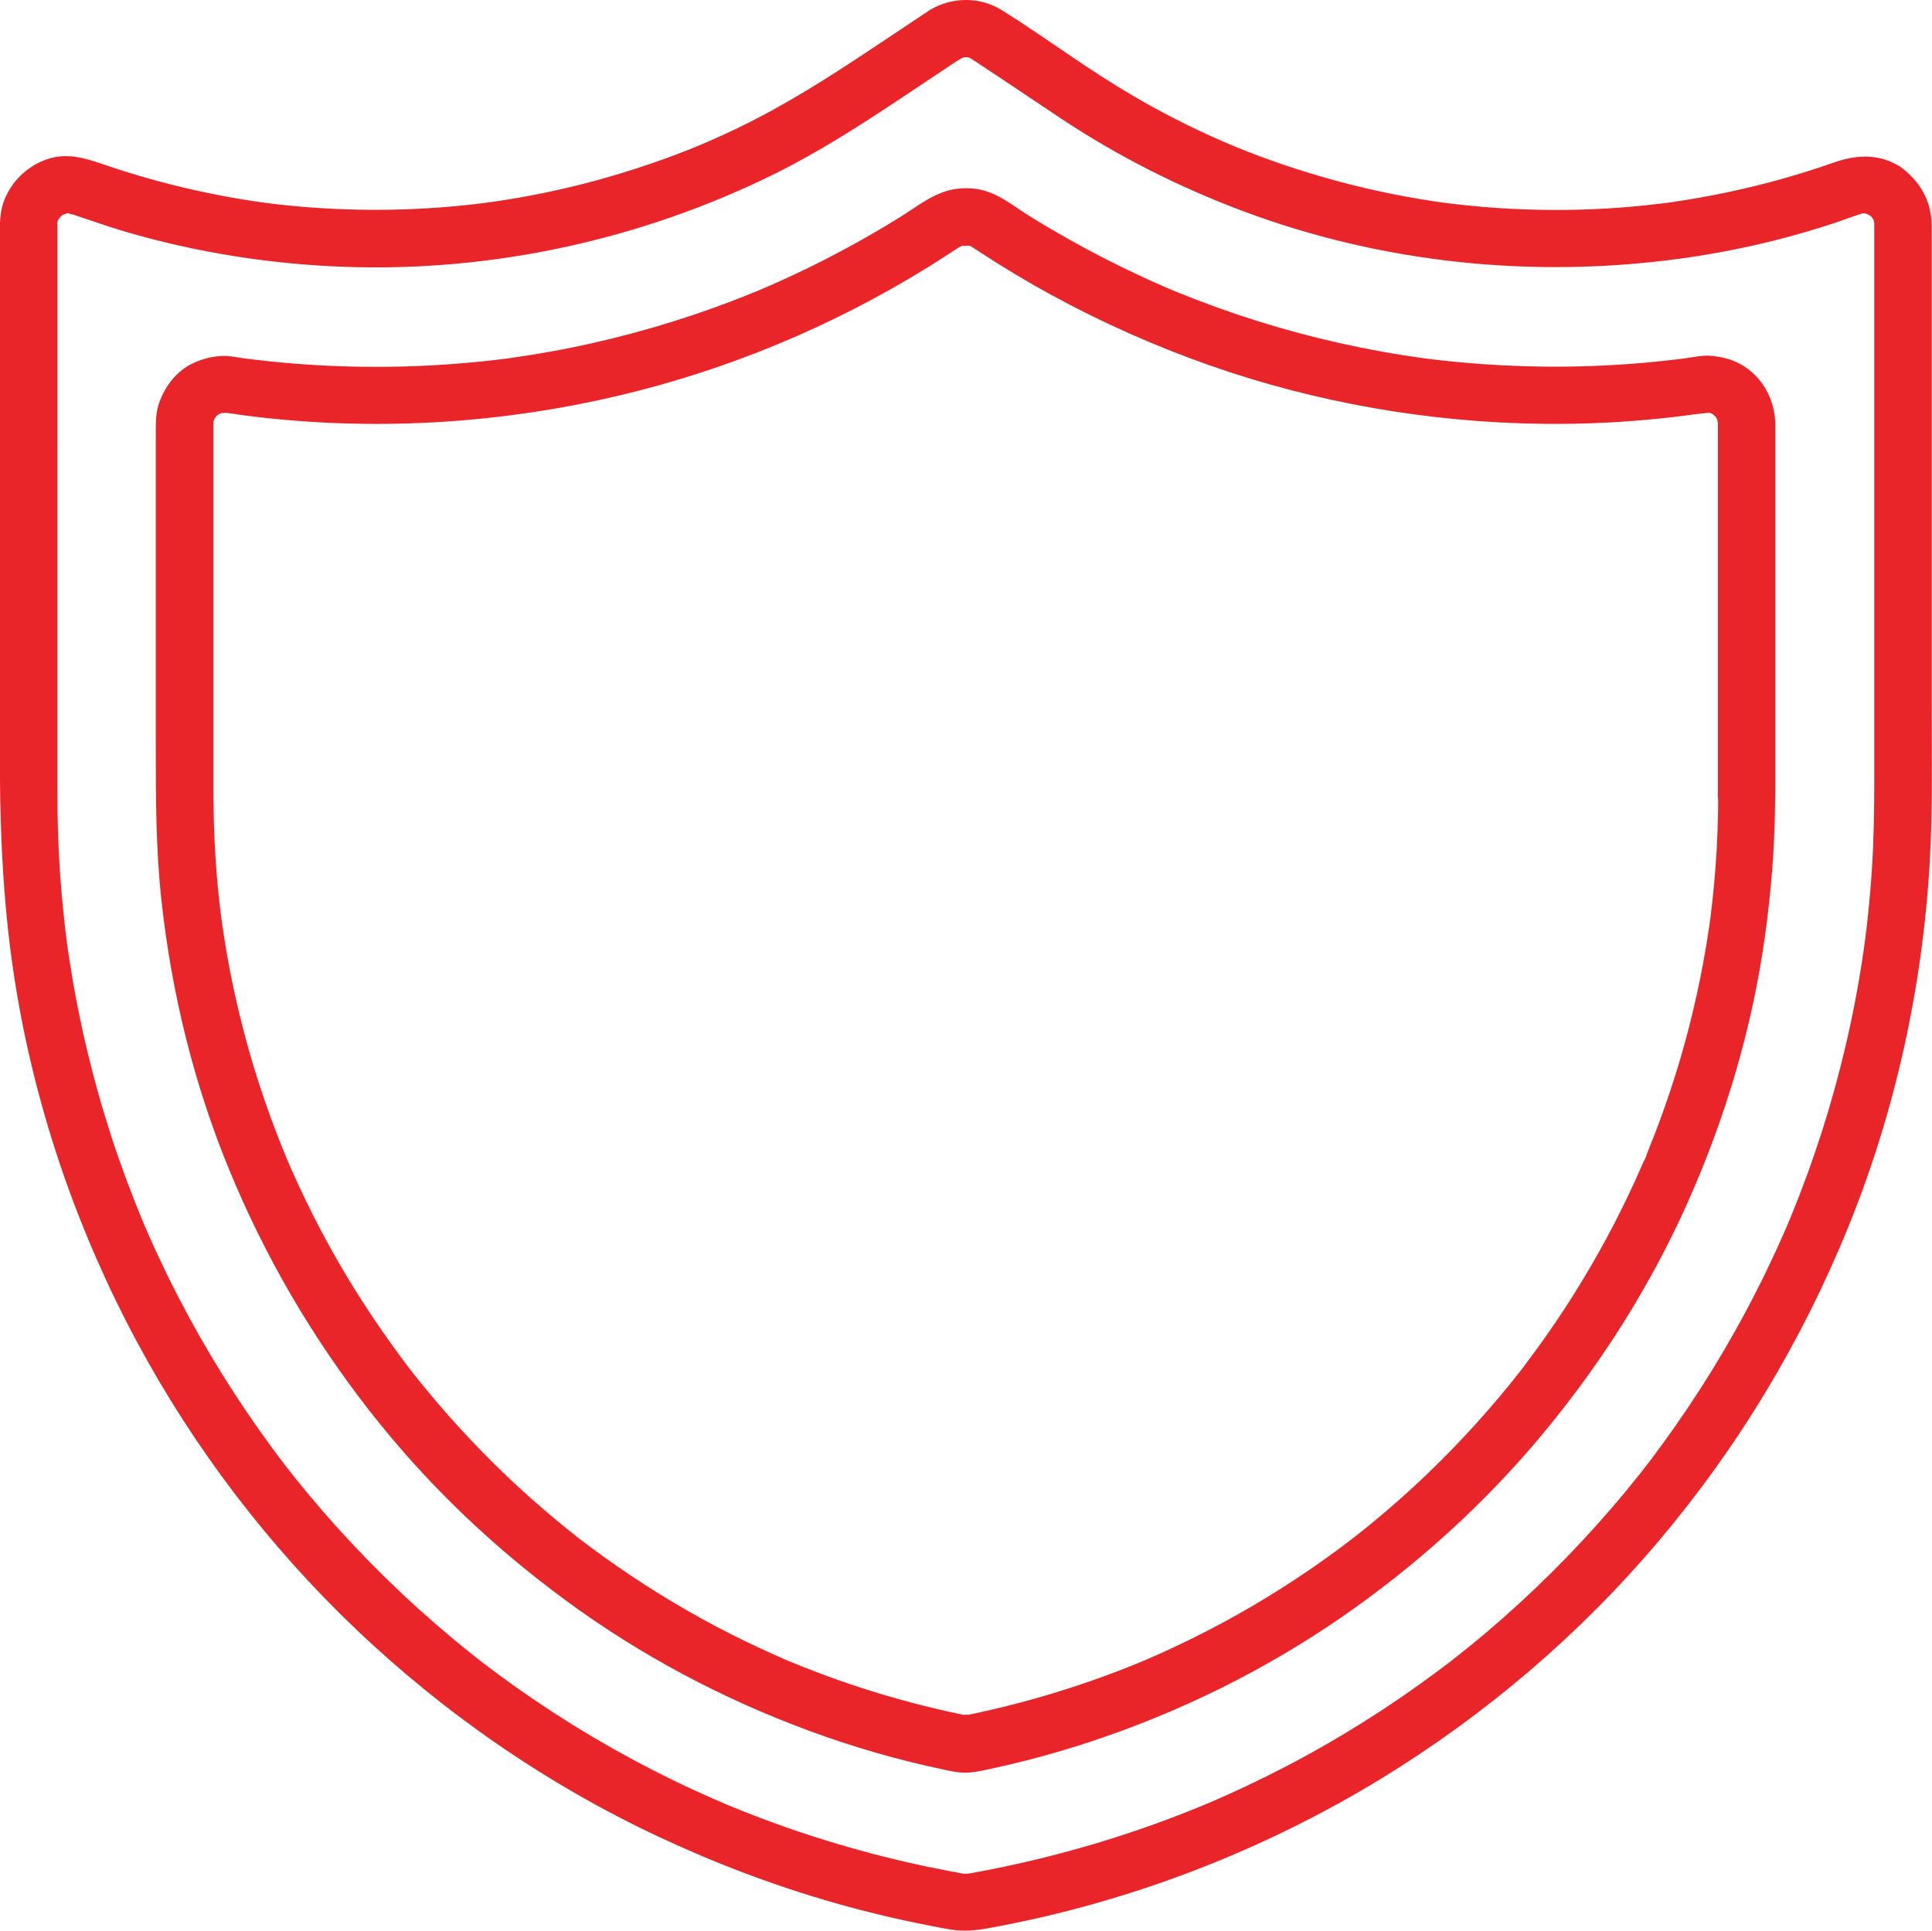
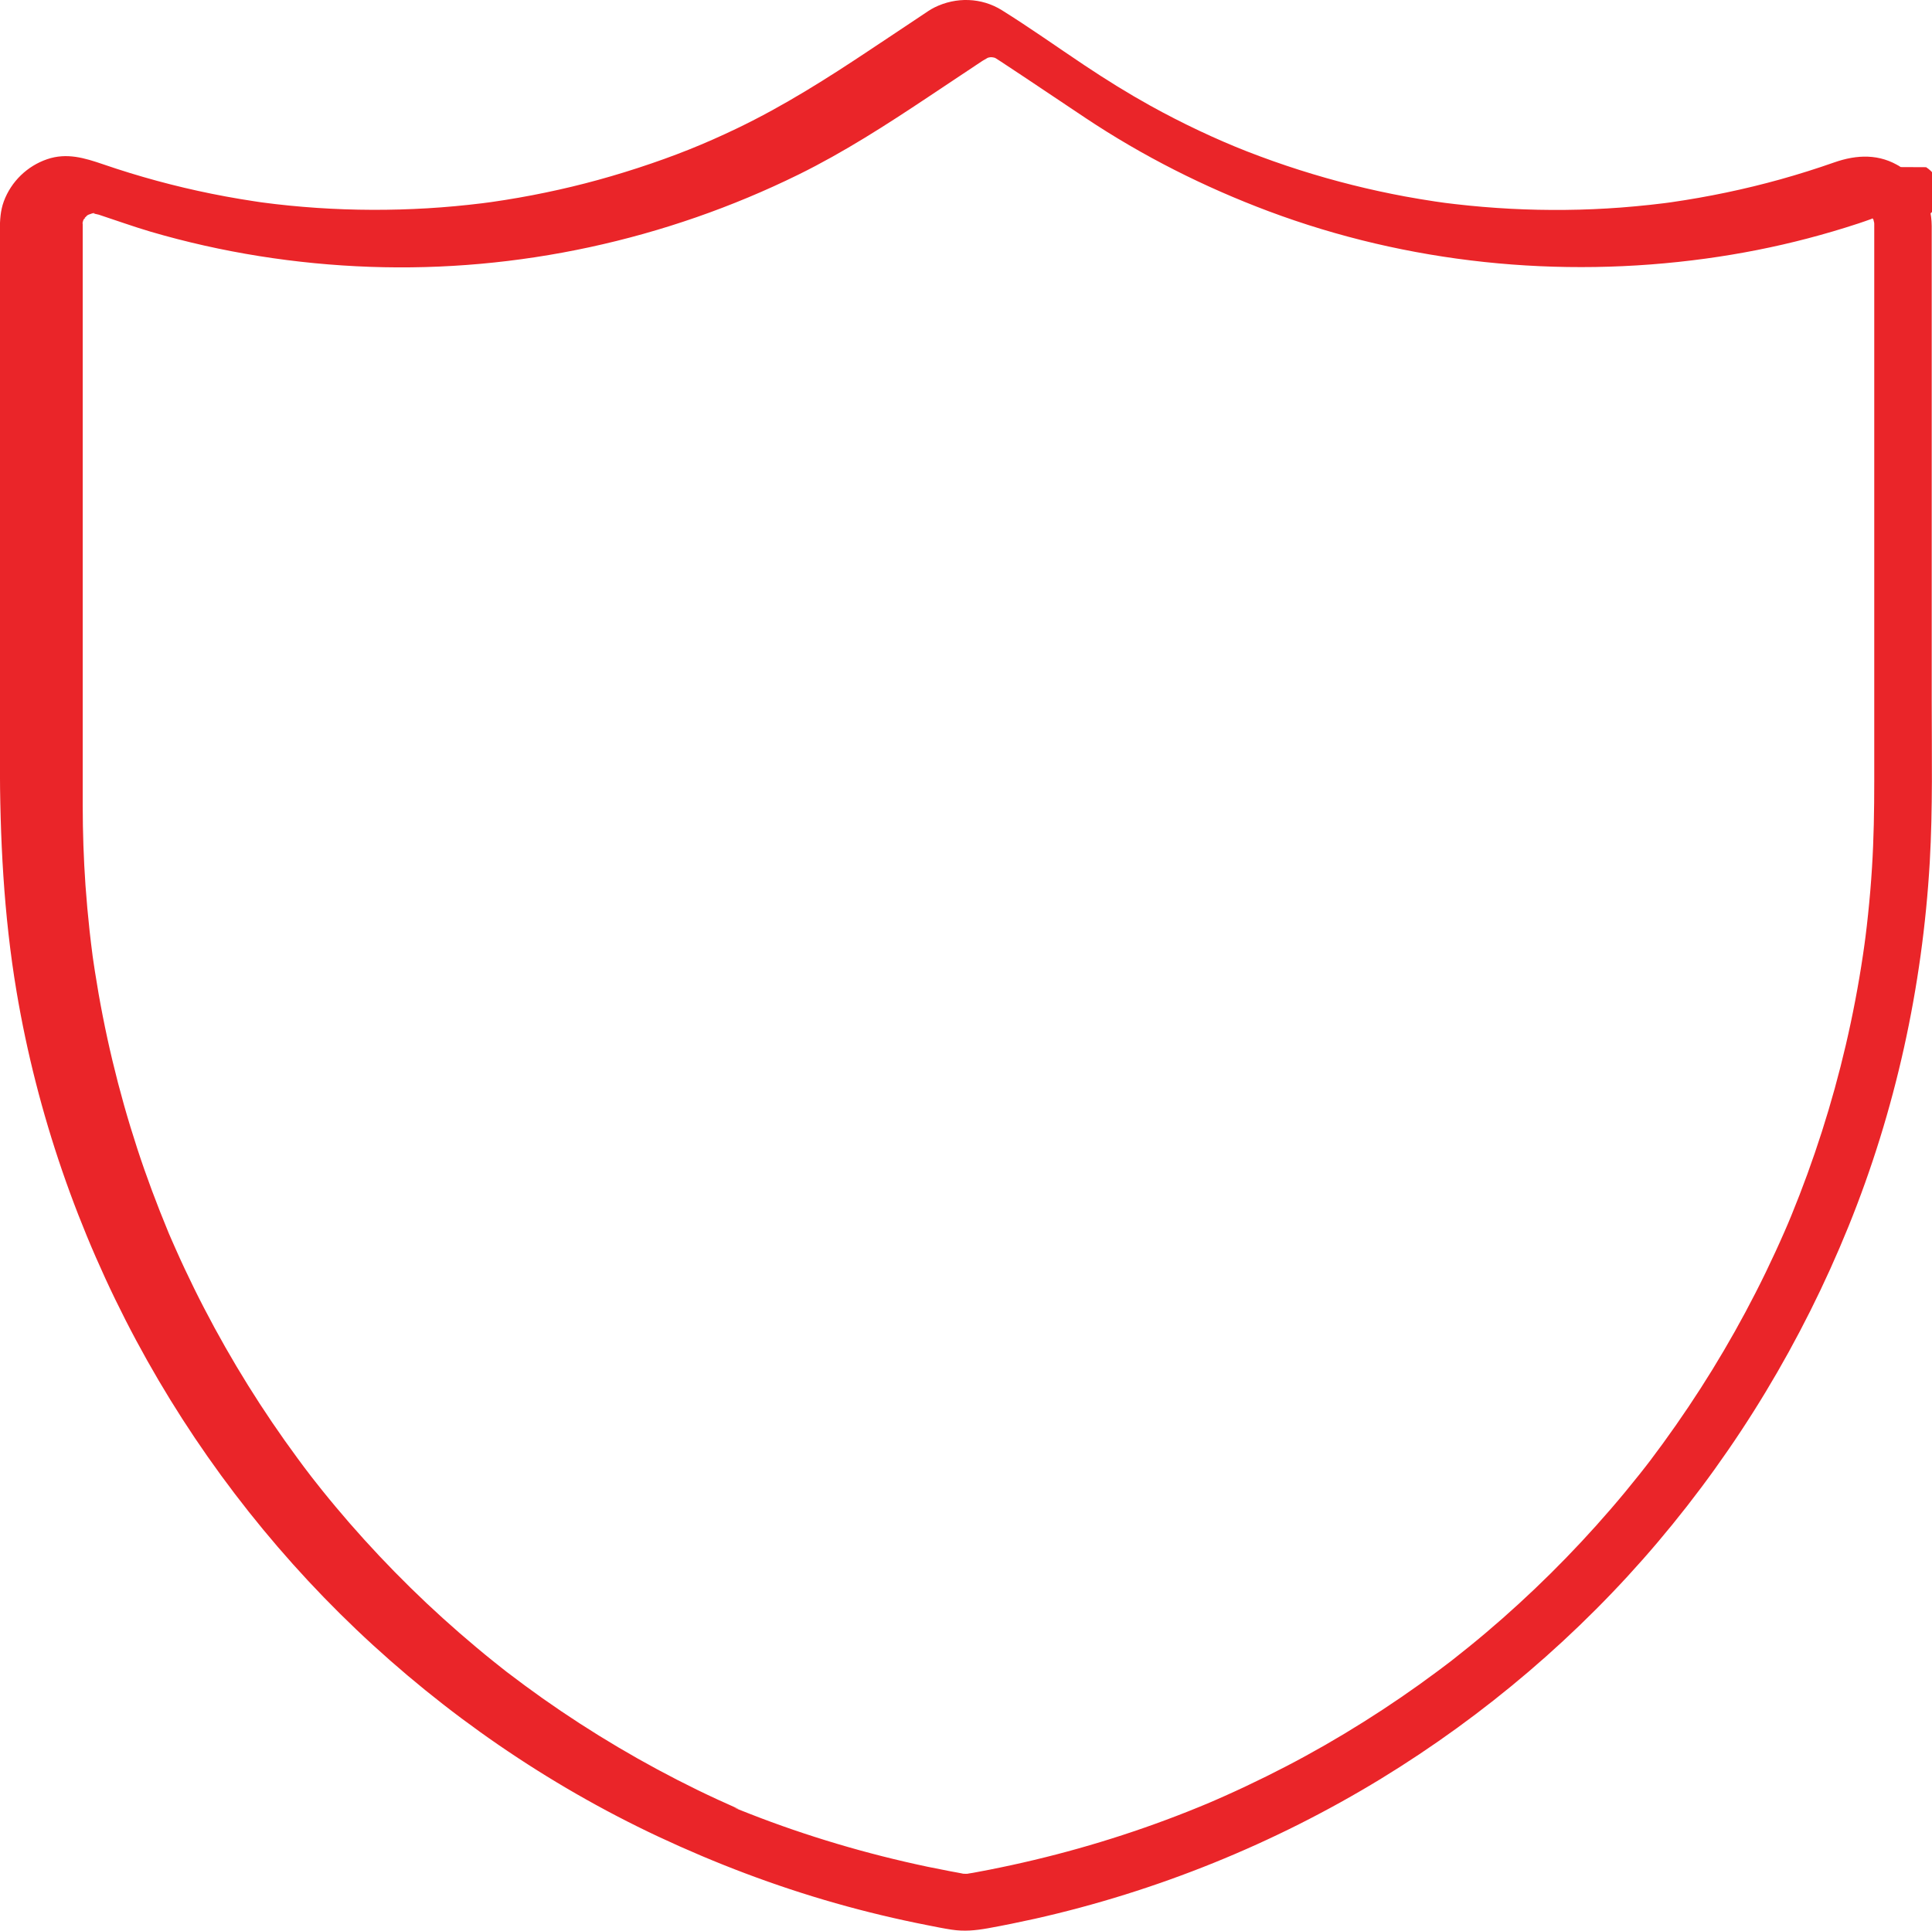
<svg xmlns="http://www.w3.org/2000/svg" id="Layer_2" viewBox="0 0 336.57 336.39">
  <defs>
    <style>.cls-1{fill:#ea2529;stroke-width:0px;}</style>
  </defs>
  <g id="Layer_3">
-     <path class="cls-1" d="m331.13,29.11c-3.67-2.36-7.64-2.2-11.6-.81-3.08,1.08-6.19,2.06-9.34,2.94-6.24,1.74-12.59,3.06-19.01,3.99-1.04.15-.5.07-.27.04-.36.05-.71.09-1.07.14-.8.1-1.6.19-2.4.28-1.69.18-3.38.34-5.08.47-3.21.24-6.42.38-9.64.41-6.42.07-12.84-.27-19.22-1.01-1.76-.21-1.82-.21-3.44-.45-1.76-.26-3.52-.56-5.28-.88-3.07-.57-6.12-1.23-9.15-1.99-6.25-1.56-12.39-3.52-18.39-5.86-5.37-2.1-11.3-4.89-16.87-7.98-3.91-2.17-7.7-4.53-11.42-7.01-4.8-3.2-9.52-6.56-14.41-9.61-3.56-2.22-7.97-2.34-11.71-.5-.82.4-1.56.95-2.32,1.45-2.93,1.95-5.86,3.91-8.8,5.86-7.53,5.02-15.12,9.84-23.3,13.77-5.72,2.75-10.95,4.84-17.27,6.9s-12.17,3.55-18.4,4.75c-1.58.3-3.16.58-4.74.83-.7.11-1.41.22-2.11.32.16-.02-1.57.22-.92.13.45-.06-.81.1-.93.12-3.18.39-6.38.69-9.58.88-6.41.38-12.85.36-19.26-.07-3.21-.22-6.42-.53-9.61-.96.7.1-.18-.03-.27-.04-.35-.05-.71-.1-1.06-.16-.8-.12-1.6-.25-2.39-.38-1.68-.28-3.36-.59-5.04-.93-6.38-1.29-12.67-3-18.82-5.11-3.27-1.12-6.37-2.07-9.8-.9s-6.26,3.86-7.55,7.36c-.59,1.61-.68,3.28-.68,4.96v53.63c0,12.87,0,25.73,0,38.6,0,13.59.65,27.07,2.91,40.5,3.57,21.21,10.7,41.82,20.85,60.78,9.98,18.64,23.01,35.75,38.32,50.33,15.45,14.71,33.27,27,52.58,36.07,9.98,4.68,20.32,8.61,30.92,11.62,5.3,1.51,10.67,2.79,16.08,3.85,1.36.27,2.73.55,4.11.76,2.21.34,4.16.15,6.36-.24,2.73-.49,5.45-1.05,8.16-1.65,21.23-4.77,41.75-13.07,60.32-24.41,18.1-11.06,34.5-25.03,48.21-41.22,13.95-16.47,25.11-35,33.22-54.99,8.19-20.19,12.89-41.73,14.16-63.48.54-9.36.34-18.78.34-28.15v-44.03c0-11.83,0-23.66,0-35.49,0-1.05,0-2.1,0-3.15-.03-4.34-1.97-7.72-5.4-10.28-2.17-1.62-5.59-.35-6.84,1.79-1.49,2.55-.38,5.22,1.79,6.84-.71-.53-.05-.03.02.1.63,1.16-.3-.35.18.26.45.57-.16-.64.07.06.08.24.24,1.21.15.3.02.2.02.4.02.6,0,.28,0,.55,0,.83v96.29c0,4.99-.08,9.97-.39,14.95-.17,2.74-.4,5.48-.69,8.21-.13,1.28-.28,2.56-.44,3.84-.03.23-.3,2.25-.15,1.15-.09.67-.19,1.35-.29,2.02-.78,5.27-1.78,10.51-2.99,15.7-2.37,10.17-5.56,20.14-9.52,29.8-.08.2-.85,2.02-.43,1.04-.23.54-.46,1.08-.7,1.62-.53,1.21-1.07,2.42-1.62,3.61-1.1,2.39-2.25,4.77-3.45,7.11-2.32,4.55-4.83,9.01-7.5,13.36-2.71,4.41-5.59,8.7-8.63,12.88-.73,1-1.47,1.99-2.21,2.98-.19.25-1.14,1.48-.55.72-.45.57-.9,1.15-1.35,1.72-1.63,2.05-3.3,4.07-5.01,6.05-6.66,7.72-13.91,14.91-21.69,21.5-2.01,1.7-4.05,3.35-6.12,4.97-.14.11-.75.58-.03.02-.23.18-.46.36-.7.53-.52.4-1.05.79-1.58,1.19-1.06.79-2.12,1.56-3.19,2.33-4.24,3.03-8.6,5.89-13.07,8.58s-8.98,5.15-13.61,7.44c-2.4,1.19-4.82,2.33-7.26,3.42-1.09.49-2.18.96-3.28,1.43.94-.4-.88.36-1.08.44-.69.28-1.39.56-2.08.84-9.94,3.94-20.2,7.05-30.64,9.32-1.28.28-2.56.54-3.85.8-.68.13-1.36.26-2.05.39-.3.06-.61.11-.91.17-.16.03-1.45.21-.62.14-.38.03-.78.03-1.17,0,.23.02.7.13-.17-.06-.6-.13-1.22-.22-1.83-.34-1.36-.26-2.73-.53-4.08-.81-5.31-1.12-10.57-2.45-15.77-4s-10.2-3.26-15.18-5.21c-1.19-.46-2.37-.94-3.54-1.42-.28-.11-.55-.23-.83-.34-.72-.3.68.29-.04-.02s-1.37-.59-2.05-.89c-2.38-1.05-4.75-2.14-7.09-3.28-9.4-4.59-18.44-9.94-26.98-15.97-2.09-1.48-4.15-3-6.19-4.56-.61-.47.58.45-.03-.02-.29-.22-.58-.45-.86-.68-.46-.36-.92-.72-1.37-1.09-1.03-.82-2.04-1.65-3.05-2.5-3.97-3.32-7.81-6.79-11.5-10.41s-7.23-7.38-10.62-11.27c-1.62-1.87-3.21-3.76-4.76-5.69-.41-.51-.82-1.02-1.22-1.54-.18-.22-1.3-1.66-.69-.88-.8-1.04-1.59-2.08-2.36-3.14-6.1-8.27-11.55-17.02-16.28-26.15-1.18-2.27-2.31-4.57-3.4-6.89-.56-1.19-1.11-2.4-1.64-3.6-.24-.54-.47-1.07-.71-1.61-.12-.27-.23-.54-.35-.81-.58-1.34.38.92-.18-.43-1.97-4.77-3.79-9.6-5.39-14.51-3.29-10.07-5.76-20.42-7.38-30.89-.09-.6-.18-1.19-.27-1.79-.04-.24-.28-1.98-.13-.92-.19-1.43-.36-2.86-.52-4.29-.29-2.65-.53-5.31-.72-7.97-.32-4.62-.48-9.25-.48-13.88,0-8.01,0-16.03,0-24.04V40.12c0-.32,0-.64,0-.96,0-.06,0-.12,0-.17,0-.15.02-.31.01-.46,0,.93-.1.31.03.05.18-.55.16-.54-.06.01l.19-.37c.52-.34.18-.32-.08,0,.21-.26.53-.47.72-.73l.15-.14c-.42.32-.48.38-.18.18,0,0,1-.52.32-.21s.55-.14.57-.15c.45-.14.6.13-.09.01.25.04.59,0,.84.02-1.11-.07.13.12.37.2,3.02.99,6,2.07,9.05,2.97,12.39,3.63,25.3,5.66,38.19,6.12,25.74.92,51.56-4.71,74.66-16.07,7.92-3.9,15.28-8.65,22.61-13.53,2.81-1.87,5.62-3.75,8.44-5.62.34-.22.67-.45,1.01-.67.32-.21,1.48-.83.88-.52.14-.07.97-.17.13-.09.32-.03.67-.03.99,0-.83-.07-.02.01.13.09-.67-.35.09.03.19.08.3.18.58.37.87.56,4.93,3.24,9.82,6.55,14.73,9.82,9.98,6.65,20.71,12.06,31.94,16.27,24.23,9.07,50.58,11.75,76.17,8.24,5.97-.82,11.89-1.98,17.72-3.51,2.98-.78,5.93-1.65,8.85-2.61,1.47-.48,2.91-1.04,4.38-1.52.32-.1.75-.27,1.1-.29-.7.05.29.08.31.09-.83-.33.64.36.14.07s.95.58.8.48c2.27,1.46,5.52.47,6.84-1.79,1.42-2.42.48-5.38-1.79-6.84Z" />
-     <path class="cls-1" d="m299.32,138.66c0,3.99-.14,7.99-.43,11.97-.15,2.04-.33,4.07-.55,6.11-.1.89-.2,1.77-.31,2.65-.03.27-.23,1.94-.07.56-.06.5-.14,1.01-.21,1.51-1.13,7.78-2.82,15.48-5.03,23.02-1.09,3.71-2.31,7.37-3.65,10.99-.67,1.8-1.37,3.6-2.1,5.38-.15.37-.3,1.08-.57,1.37.01-.01.37-.87.14-.34-.1.23-.2.46-.29.68-.39.91-.79,1.82-1.2,2.72-3.18,7.03-6.85,13.83-10.96,20.36-2.03,3.23-4.18,6.39-6.42,9.47-.51.7-1.02,1.39-1.54,2.08-.3.39-.59.78-.89,1.18-.15.19-.58.74.11-.13-.15.19-.3.39-.45.58-1.21,1.55-2.45,3.08-3.72,4.59-4.91,5.84-10.21,11.36-15.86,16.49-2.83,2.57-5.75,5.05-8.75,7.42-.39.31-.78.61-1.17.91.77-.61.06-.05-.31.24-.79.6-1.58,1.19-2.38,1.78-1.55,1.14-3.11,2.25-4.7,3.33-6.37,4.35-13.04,8.27-19.95,11.7-1.8.89-3.61,1.75-5.43,2.58-.8.36-1.61.72-2.41,1.07-.35.15-1.58.67-.54.24-.52.22-1.05.44-1.57.65-3.63,1.48-7.32,2.84-11.05,4.06s-7.57,2.34-11.42,3.3c-1.94.49-3.88.94-5.84,1.36-.51.11-1.01.22-1.52.32,1.13-.22-.86-.09-.27-.03.52.05-.73-.17-.93-.21-.57-.12-1.14-.24-1.71-.37-7.79-1.73-15.46-4.01-22.92-6.84-1.77-.67-3.53-1.37-5.28-2.1-.84-.35,0,0,.15.06-.23-.1-.46-.2-.69-.3-.4-.17-.81-.35-1.21-.53-.98-.43-1.95-.87-2.92-1.32-3.52-1.63-6.98-3.38-10.37-5.26-6.74-3.71-13.22-7.9-19.39-12.5-.4-.3-.79-.59-1.18-.89-.15-.12-1.21-.93-.67-.51.49.39-.47-.37-.66-.52-.44-.34-.87-.69-1.3-1.04-1.49-1.2-2.96-2.42-4.41-3.67-2.89-2.49-5.7-5.08-8.42-7.77s-5.34-5.45-7.87-8.31c-1.3-1.47-2.58-2.97-3.84-4.49-.55-.66-1.09-1.33-1.63-2-.31-.38-.61-.77-.92-1.16-.27-.34-1.01-1.31-.35-.44-4.66-6.13-8.96-12.51-12.79-19.2-1.9-3.32-3.69-6.71-5.36-10.15-.84-1.73-1.65-3.46-2.42-5.22-.2-.45-.4-.91-.6-1.36-.08-.18-.61-1.42-.33-.77s-.25-.59-.32-.78c-.21-.52-.42-1.03-.63-1.55-2.9-7.23-5.3-14.67-7.16-22.23-.93-3.79-1.74-7.61-2.4-11.45-.32-1.87-.61-3.75-.88-5.63-.14-.99.06.11.03.2.04-.12-.08-.59-.1-.76-.06-.5-.13-1.01-.19-1.51-.12-1.01-.23-2.03-.33-3.04-.56-5.68-.82-11.38-.82-17.08,0-7.42,0-14.85,0-22.27v-40.99c0-.29,0-.59,0-.88,0-.07,0-.14,0-.21-.02-1.11-.28.63.03-.37.06-.2.13-.4.18-.59.17-.64-.43.55.01.07.09-.1.61-.82.2-.35-.39.44.1-.07.16-.12.7-.64.12-.11-.04-.01.24-.14.47-.28.71-.42-.14.08-.95.39-.05.05.51-.19.35-.1-.11-.06.22-.02,1.83,0,.89-.07.96.08,1.95.27,2.91.4,1.41.19,2.82.36,4.23.51,20.36,2.21,41.13.87,61.06-3.79,19.16-4.47,37.64-12.15,54.36-22.52,1-.62,2-1.26,2.99-1.9.46-.3.93-.6,1.39-.91.26-.17.51-.34.77-.5.41-.25.75-.38.1-.14.26-.1.53-.16.79-.25.09-.03.79-.18.15-.06-.77.14,1.52.1.73-.01-.63-.09.04.03.14.06.84.18.17.03-.04-.09.6.31,1.15.69,1.71,1.06,4.11,2.7,8.32,5.23,12.64,7.59,8.83,4.83,18.09,8.94,27.58,12.28,18.54,6.52,38.22,9.94,57.87,10.2,5.43.07,10.87-.1,16.28-.53,2.75-.22,5.5-.49,8.24-.84.97-.12,1.94-.25,2.91-.38.28-.04,1.9-.15.94-.13.28,0,.56-.01.84-.02.45,0,.59.27-.1-.01.16.07.42.14.6.17.52.1-.65-.38.12.08s.16.09,0-.05c.21.19.4.39.6.59-.11-.11-.61-.8-.04-.01.04.06.44.66.13.14s.06.19.11.37.16,1.02.11.36-.02.09-.02.18c0,.16,0,.31,0,.47,0,.95,0,1.89,0,2.84v61.61c0,2.62,2.3,5.12,5,5s5-2.2,5-5c0-6.24,0-12.48,0-18.71,0-10.95,0-21.89,0-32.84v-11.01c0-.74,0-1.48,0-2.22-.05-4.33-2.33-8.47-6.21-10.53-1.51-.8-3-1.16-4.69-1.35s-3.2.19-4.8.41c.76-.1-.85.1-1.05.13-.71.09-1.41.17-2.12.25-1.42.16-2.84.29-4.26.42-5.62.48-11.26.7-16.9.65-4.95-.05-9.9-.3-14.83-.75-1.17-.11-2.34-.23-3.5-.36-.62-.07-1.24-.14-1.86-.22-.23-.03-.47-.06-.7-.09-.08-.01-1.61-.22-.53-.07-2.4-.34-4.79-.71-7.17-1.14-9.74-1.76-19.34-4.33-28.65-7.69-2.35-.85-4.68-1.75-7-2.69-.29-.12-.58-.24-.87-.36-.04-.01-.75-.31-.27-.11.53.22-.37-.16-.48-.21-.29-.12-.58-.25-.86-.37-1.15-.5-2.29-1.01-3.43-1.54-4.5-2.08-8.92-4.34-13.24-6.78-2.21-1.25-4.39-2.54-6.54-3.88-2.3-1.43-4.53-3.24-7.1-4.17s-5.74-.86-8.3.17-4.61,2.64-6.86,4.05c-4.19,2.62-8.49,5.06-12.89,7.32-2.22,1.14-4.47,2.24-6.74,3.29-1.06.49-2.13.97-3.2,1.44-.57.25-1.14.5-1.72.74-.74.32.65-.26-.1.04-.36.15-.72.3-1.08.45-9.07,3.71-18.45,6.65-28.01,8.81-4.87,1.1-9.78,1.98-14.72,2.67.96-.13-.48.06-.76.1-.62.08-1.24.15-1.86.22-1.32.15-2.64.29-3.97.41-2.42.22-4.85.4-7.28.52-5.21.27-10.43.31-15.64.12-2.85-.1-5.71-.27-8.55-.51-1.33-.11-2.66-.24-3.99-.38-.71-.08-1.41-.16-2.12-.24-.35-.04-.71-.09-1.06-.13-.13-.02-1.25-.16-.52-.06-1.45-.19-2.93-.55-4.39-.45-1.77.13-3.31.53-4.91,1.3-2.82,1.36-4.81,3.99-5.83,6.9-.5,1.44-.57,2.98-.57,4.49v55.83c0,8.77.03,17.52.98,26.26,1.76,16.18,5.65,32.06,11.86,47.11,6.19,15.01,14.31,28.95,24.29,41.75s21.41,23.69,34.28,33.16c12.98,9.56,27.32,17.16,42.44,22.74,7.62,2.81,15.44,5.07,23.38,6.74,1.32.28,2.69.59,4.05.54,1.47-.05,2.93-.4,4.36-.71,1.95-.42,3.9-.88,5.83-1.37,3.9-.99,7.77-2.12,11.59-3.39,15.38-5.11,30.07-12.35,43.41-21.55,13.09-9.03,24.99-19.78,35.15-32.01,10.17-12.24,18.74-25.75,25.23-40.28,6.61-14.81,11.26-30.42,13.49-46.49,1.12-8.07,1.75-16.17,1.76-24.32,0-2.62-2.3-5.12-5-5s-5,2.2-5,5Z" />
+     <path class="cls-1" d="m331.13,29.11c-3.67-2.36-7.64-2.2-11.6-.81-3.08,1.08-6.19,2.06-9.34,2.94-6.24,1.74-12.59,3.06-19.01,3.99-1.04.15-.5.07-.27.04-.36.05-.71.09-1.07.14-.8.1-1.6.19-2.4.28-1.69.18-3.38.34-5.08.47-3.21.24-6.42.38-9.64.41-6.42.07-12.84-.27-19.22-1.01-1.76-.21-1.82-.21-3.44-.45-1.76-.26-3.52-.56-5.28-.88-3.07-.57-6.12-1.23-9.15-1.99-6.25-1.56-12.39-3.52-18.39-5.86-5.37-2.1-11.3-4.89-16.87-7.98-3.91-2.17-7.7-4.53-11.42-7.01-4.8-3.2-9.52-6.56-14.41-9.61-3.56-2.22-7.97-2.34-11.71-.5-.82.4-1.56.95-2.32,1.45-2.93,1.95-5.86,3.91-8.8,5.86-7.53,5.02-15.12,9.84-23.3,13.77-5.72,2.75-10.95,4.84-17.27,6.9s-12.17,3.55-18.4,4.75c-1.58.3-3.16.58-4.74.83-.7.11-1.41.22-2.11.32.16-.02-1.57.22-.92.13.45-.06-.81.1-.93.12-3.18.39-6.38.69-9.58.88-6.41.38-12.85.36-19.26-.07-3.21-.22-6.42-.53-9.61-.96.7.1-.18-.03-.27-.04-.35-.05-.71-.1-1.06-.16-.8-.12-1.6-.25-2.39-.38-1.68-.28-3.36-.59-5.04-.93-6.38-1.29-12.67-3-18.82-5.11-3.27-1.12-6.37-2.07-9.8-.9s-6.26,3.86-7.55,7.36c-.59,1.61-.68,3.28-.68,4.96v53.63c0,12.87,0,25.73,0,38.6,0,13.59.65,27.07,2.91,40.5,3.57,21.21,10.7,41.82,20.85,60.78,9.98,18.64,23.01,35.75,38.32,50.33,15.45,14.71,33.27,27,52.58,36.07,9.98,4.68,20.32,8.61,30.92,11.62,5.3,1.51,10.67,2.79,16.08,3.85,1.36.27,2.73.55,4.11.76,2.21.34,4.16.15,6.36-.24,2.73-.49,5.45-1.05,8.16-1.65,21.23-4.77,41.75-13.07,60.32-24.41,18.1-11.06,34.5-25.03,48.21-41.22,13.95-16.47,25.11-35,33.22-54.99,8.19-20.19,12.89-41.73,14.16-63.48.54-9.36.34-18.78.34-28.15v-44.03c0-11.83,0-23.66,0-35.49,0-1.05,0-2.1,0-3.15-.03-4.34-1.97-7.72-5.4-10.28-2.17-1.62-5.59-.35-6.84,1.79-1.49,2.55-.38,5.22,1.79,6.84-.71-.53-.05-.03.02.1.63,1.16-.3-.35.18.26.45.57-.16-.64.07.06.08.24.24,1.21.15.3.02.2.02.4.02.6,0,.28,0,.55,0,.83v96.29c0,4.99-.08,9.97-.39,14.95-.17,2.74-.4,5.48-.69,8.21-.13,1.28-.28,2.56-.44,3.84-.03.23-.3,2.25-.15,1.15-.09.67-.19,1.35-.29,2.02-.78,5.27-1.78,10.51-2.99,15.7-2.37,10.17-5.56,20.14-9.52,29.8-.08.2-.85,2.02-.43,1.04-.23.54-.46,1.08-.7,1.62-.53,1.21-1.07,2.42-1.62,3.61-1.1,2.39-2.25,4.77-3.45,7.11-2.32,4.55-4.83,9.01-7.5,13.36-2.71,4.41-5.59,8.7-8.63,12.88-.73,1-1.47,1.99-2.21,2.98-.19.25-1.14,1.48-.55.72-.45.57-.9,1.15-1.35,1.72-1.63,2.05-3.3,4.07-5.01,6.05-6.66,7.72-13.91,14.91-21.69,21.5-2.01,1.7-4.05,3.35-6.12,4.97-.14.11-.75.58-.03.02-.23.18-.46.36-.7.53-.52.4-1.05.79-1.58,1.19-1.06.79-2.12,1.56-3.19,2.33-4.24,3.03-8.6,5.89-13.07,8.58s-8.98,5.15-13.61,7.44c-2.4,1.19-4.82,2.33-7.26,3.42-1.09.49-2.18.96-3.28,1.43.94-.4-.88.36-1.08.44-.69.28-1.39.56-2.08.84-9.94,3.94-20.2,7.05-30.64,9.32-1.28.28-2.56.54-3.85.8-.68.13-1.36.26-2.05.39-.3.06-.61.11-.91.17-.16.03-1.45.21-.62.14-.38.03-.78.03-1.17,0,.23.02.7.13-.17-.06-.6-.13-1.22-.22-1.83-.34-1.36-.26-2.73-.53-4.08-.81-5.31-1.12-10.57-2.45-15.77-4s-10.2-3.26-15.18-5.21s-1.37-.59-2.05-.89c-2.38-1.05-4.75-2.14-7.09-3.28-9.4-4.59-18.44-9.94-26.98-15.97-2.09-1.48-4.15-3-6.19-4.56-.61-.47.58.45-.03-.02-.29-.22-.58-.45-.86-.68-.46-.36-.92-.72-1.37-1.09-1.03-.82-2.04-1.65-3.05-2.5-3.97-3.32-7.81-6.79-11.5-10.41s-7.23-7.38-10.62-11.27c-1.62-1.87-3.21-3.76-4.76-5.69-.41-.51-.82-1.02-1.22-1.54-.18-.22-1.3-1.66-.69-.88-.8-1.04-1.59-2.08-2.36-3.14-6.1-8.27-11.55-17.02-16.28-26.15-1.18-2.27-2.31-4.57-3.4-6.89-.56-1.19-1.11-2.4-1.64-3.6-.24-.54-.47-1.07-.71-1.61-.12-.27-.23-.54-.35-.81-.58-1.34.38.92-.18-.43-1.97-4.77-3.79-9.6-5.39-14.51-3.29-10.07-5.76-20.42-7.38-30.89-.09-.6-.18-1.19-.27-1.79-.04-.24-.28-1.98-.13-.92-.19-1.43-.36-2.86-.52-4.29-.29-2.65-.53-5.31-.72-7.97-.32-4.62-.48-9.25-.48-13.88,0-8.01,0-16.03,0-24.04V40.12c0-.32,0-.64,0-.96,0-.06,0-.12,0-.17,0-.15.02-.31.01-.46,0,.93-.1.31.03.05.18-.55.16-.54-.06.01l.19-.37c.52-.34.18-.32-.08,0,.21-.26.53-.47.72-.73l.15-.14c-.42.32-.48.38-.18.18,0,0,1-.52.32-.21s.55-.14.57-.15c.45-.14.6.13-.09.01.25.04.59,0,.84.02-1.11-.07.13.12.37.2,3.02.99,6,2.07,9.05,2.97,12.39,3.63,25.3,5.66,38.19,6.12,25.74.92,51.56-4.71,74.66-16.07,7.92-3.9,15.28-8.65,22.61-13.53,2.81-1.87,5.62-3.75,8.44-5.62.34-.22.67-.45,1.01-.67.32-.21,1.48-.83.88-.52.14-.07.97-.17.13-.09.32-.03.67-.03.99,0-.83-.07-.02.01.13.09-.67-.35.09.03.19.08.3.18.58.37.87.56,4.93,3.24,9.82,6.55,14.73,9.82,9.98,6.65,20.71,12.06,31.94,16.27,24.23,9.07,50.58,11.75,76.17,8.24,5.97-.82,11.89-1.98,17.72-3.51,2.98-.78,5.93-1.65,8.85-2.61,1.47-.48,2.91-1.04,4.38-1.52.32-.1.75-.27,1.1-.29-.7.05.29.08.31.09-.83-.33.64.36.14.07s.95.58.8.48c2.27,1.46,5.52.47,6.84-1.79,1.42-2.42.48-5.38-1.79-6.84Z" />
  </g>
</svg>